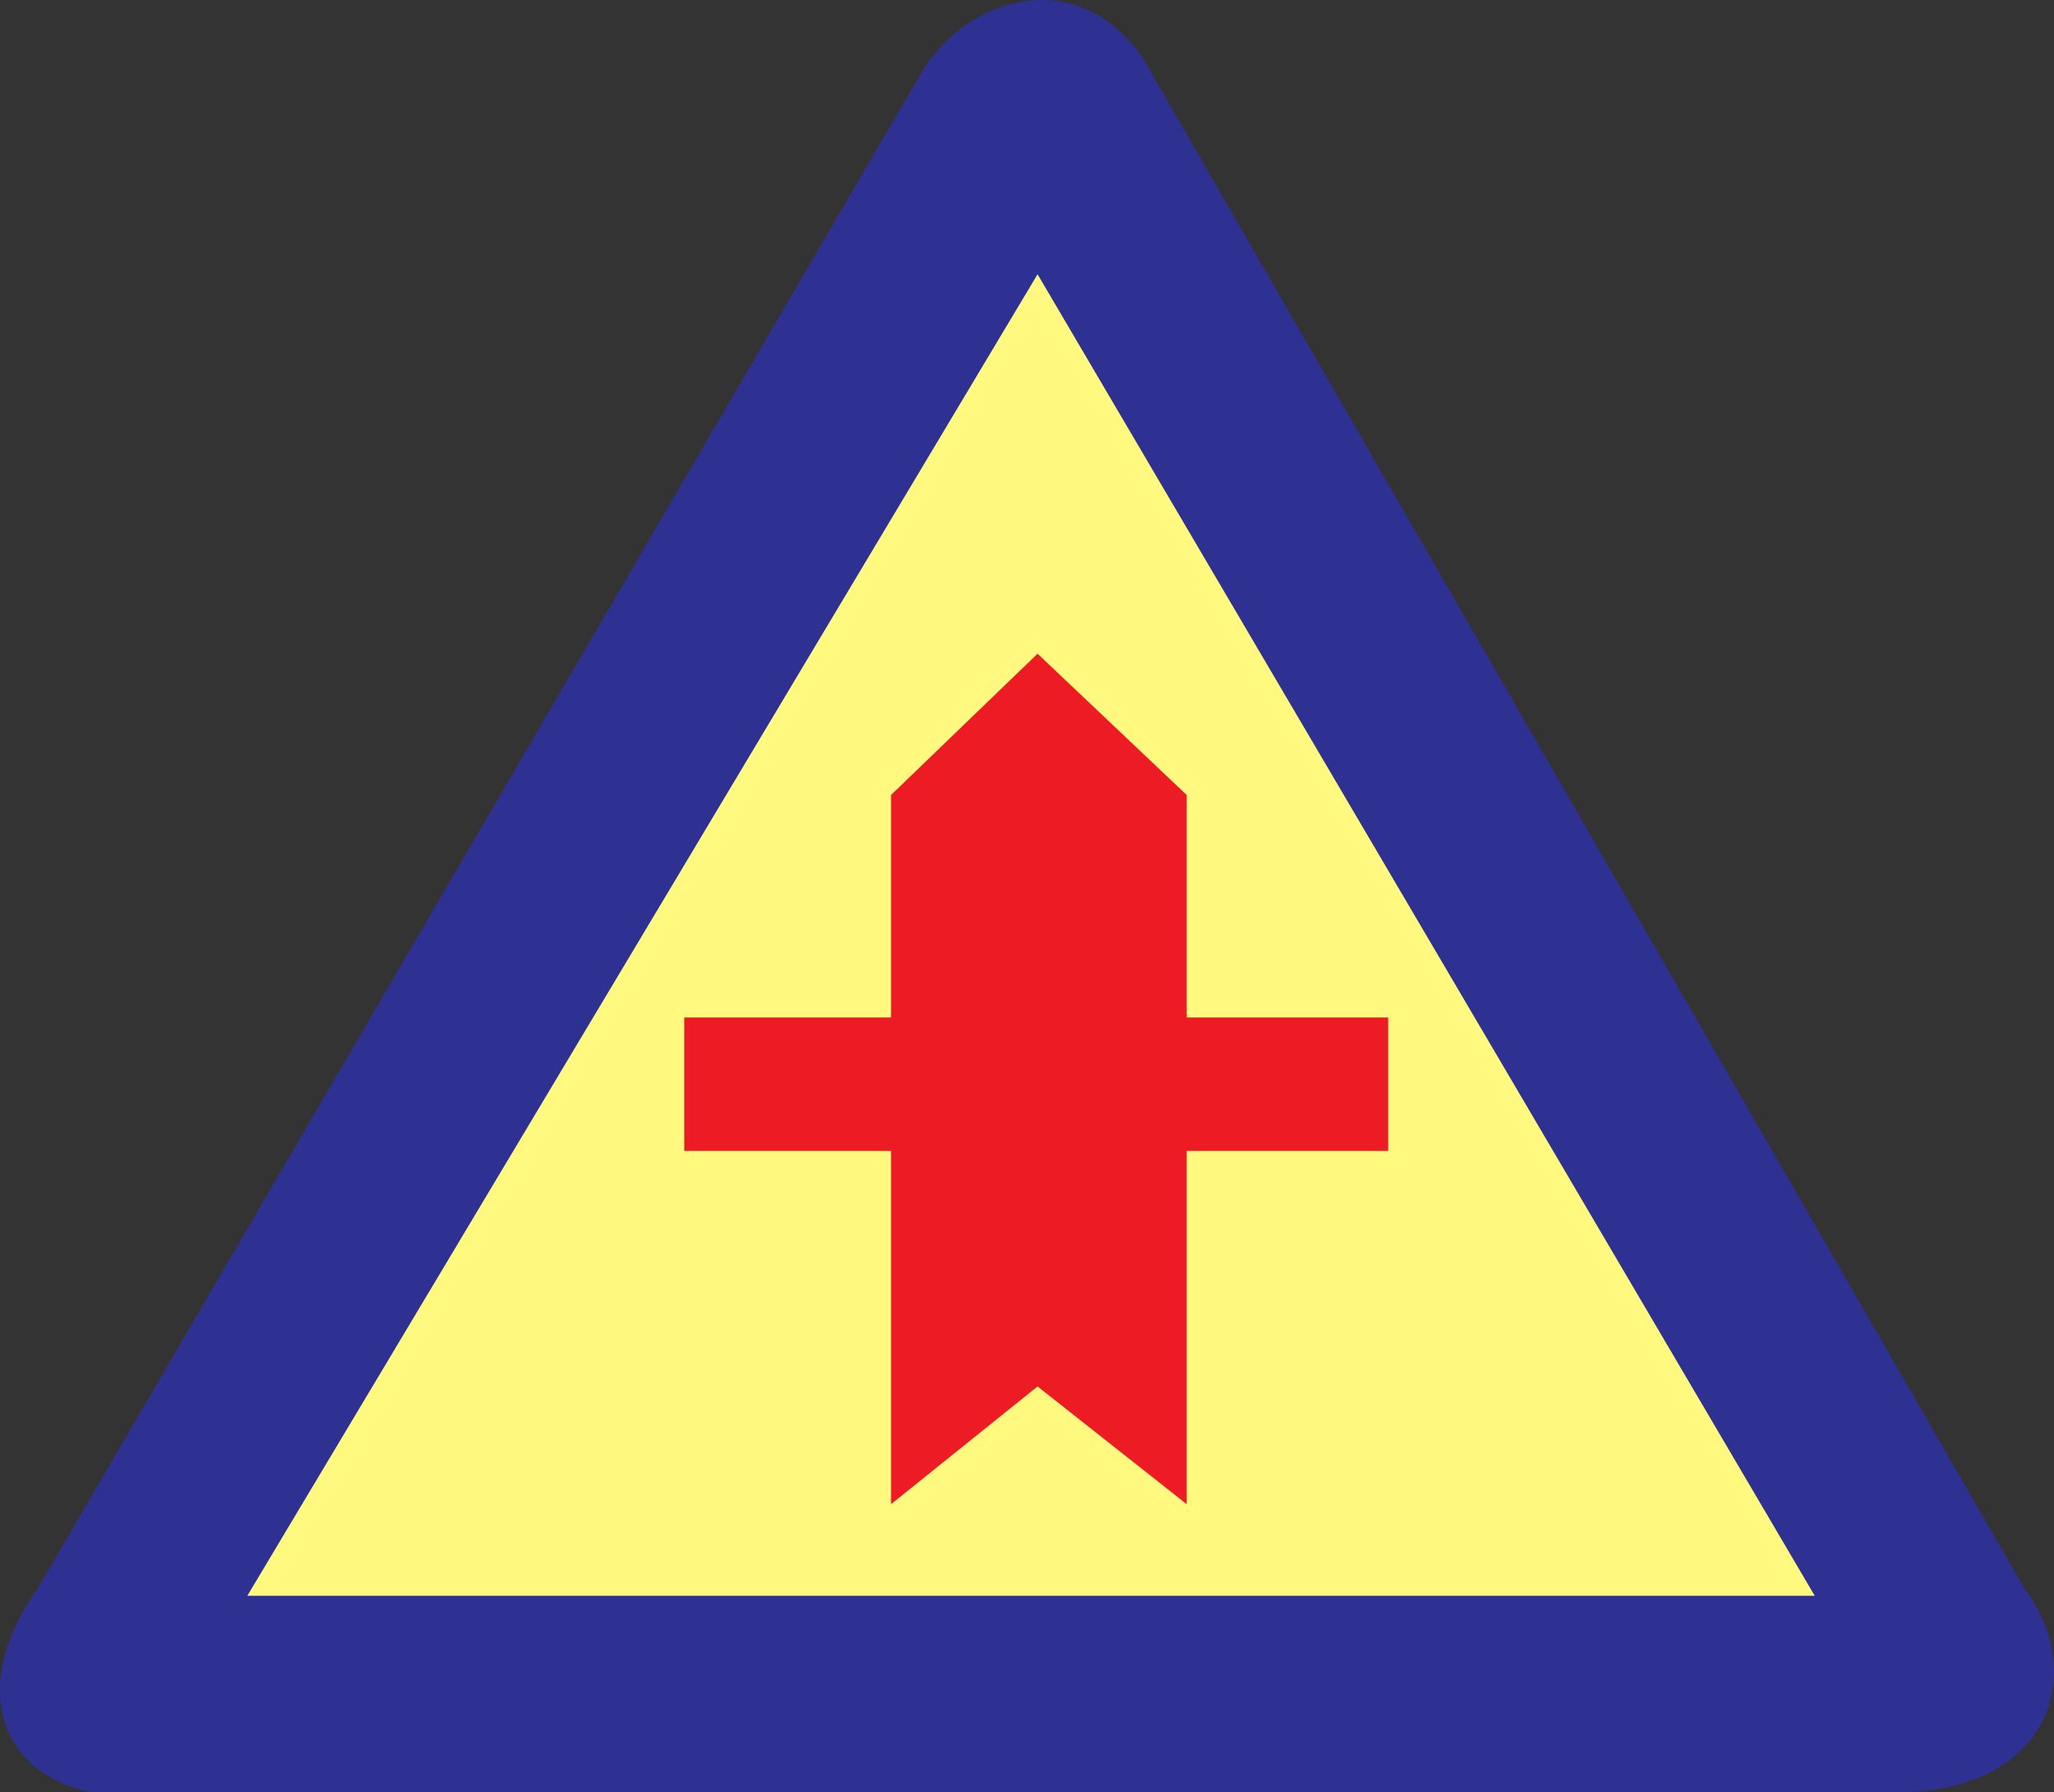
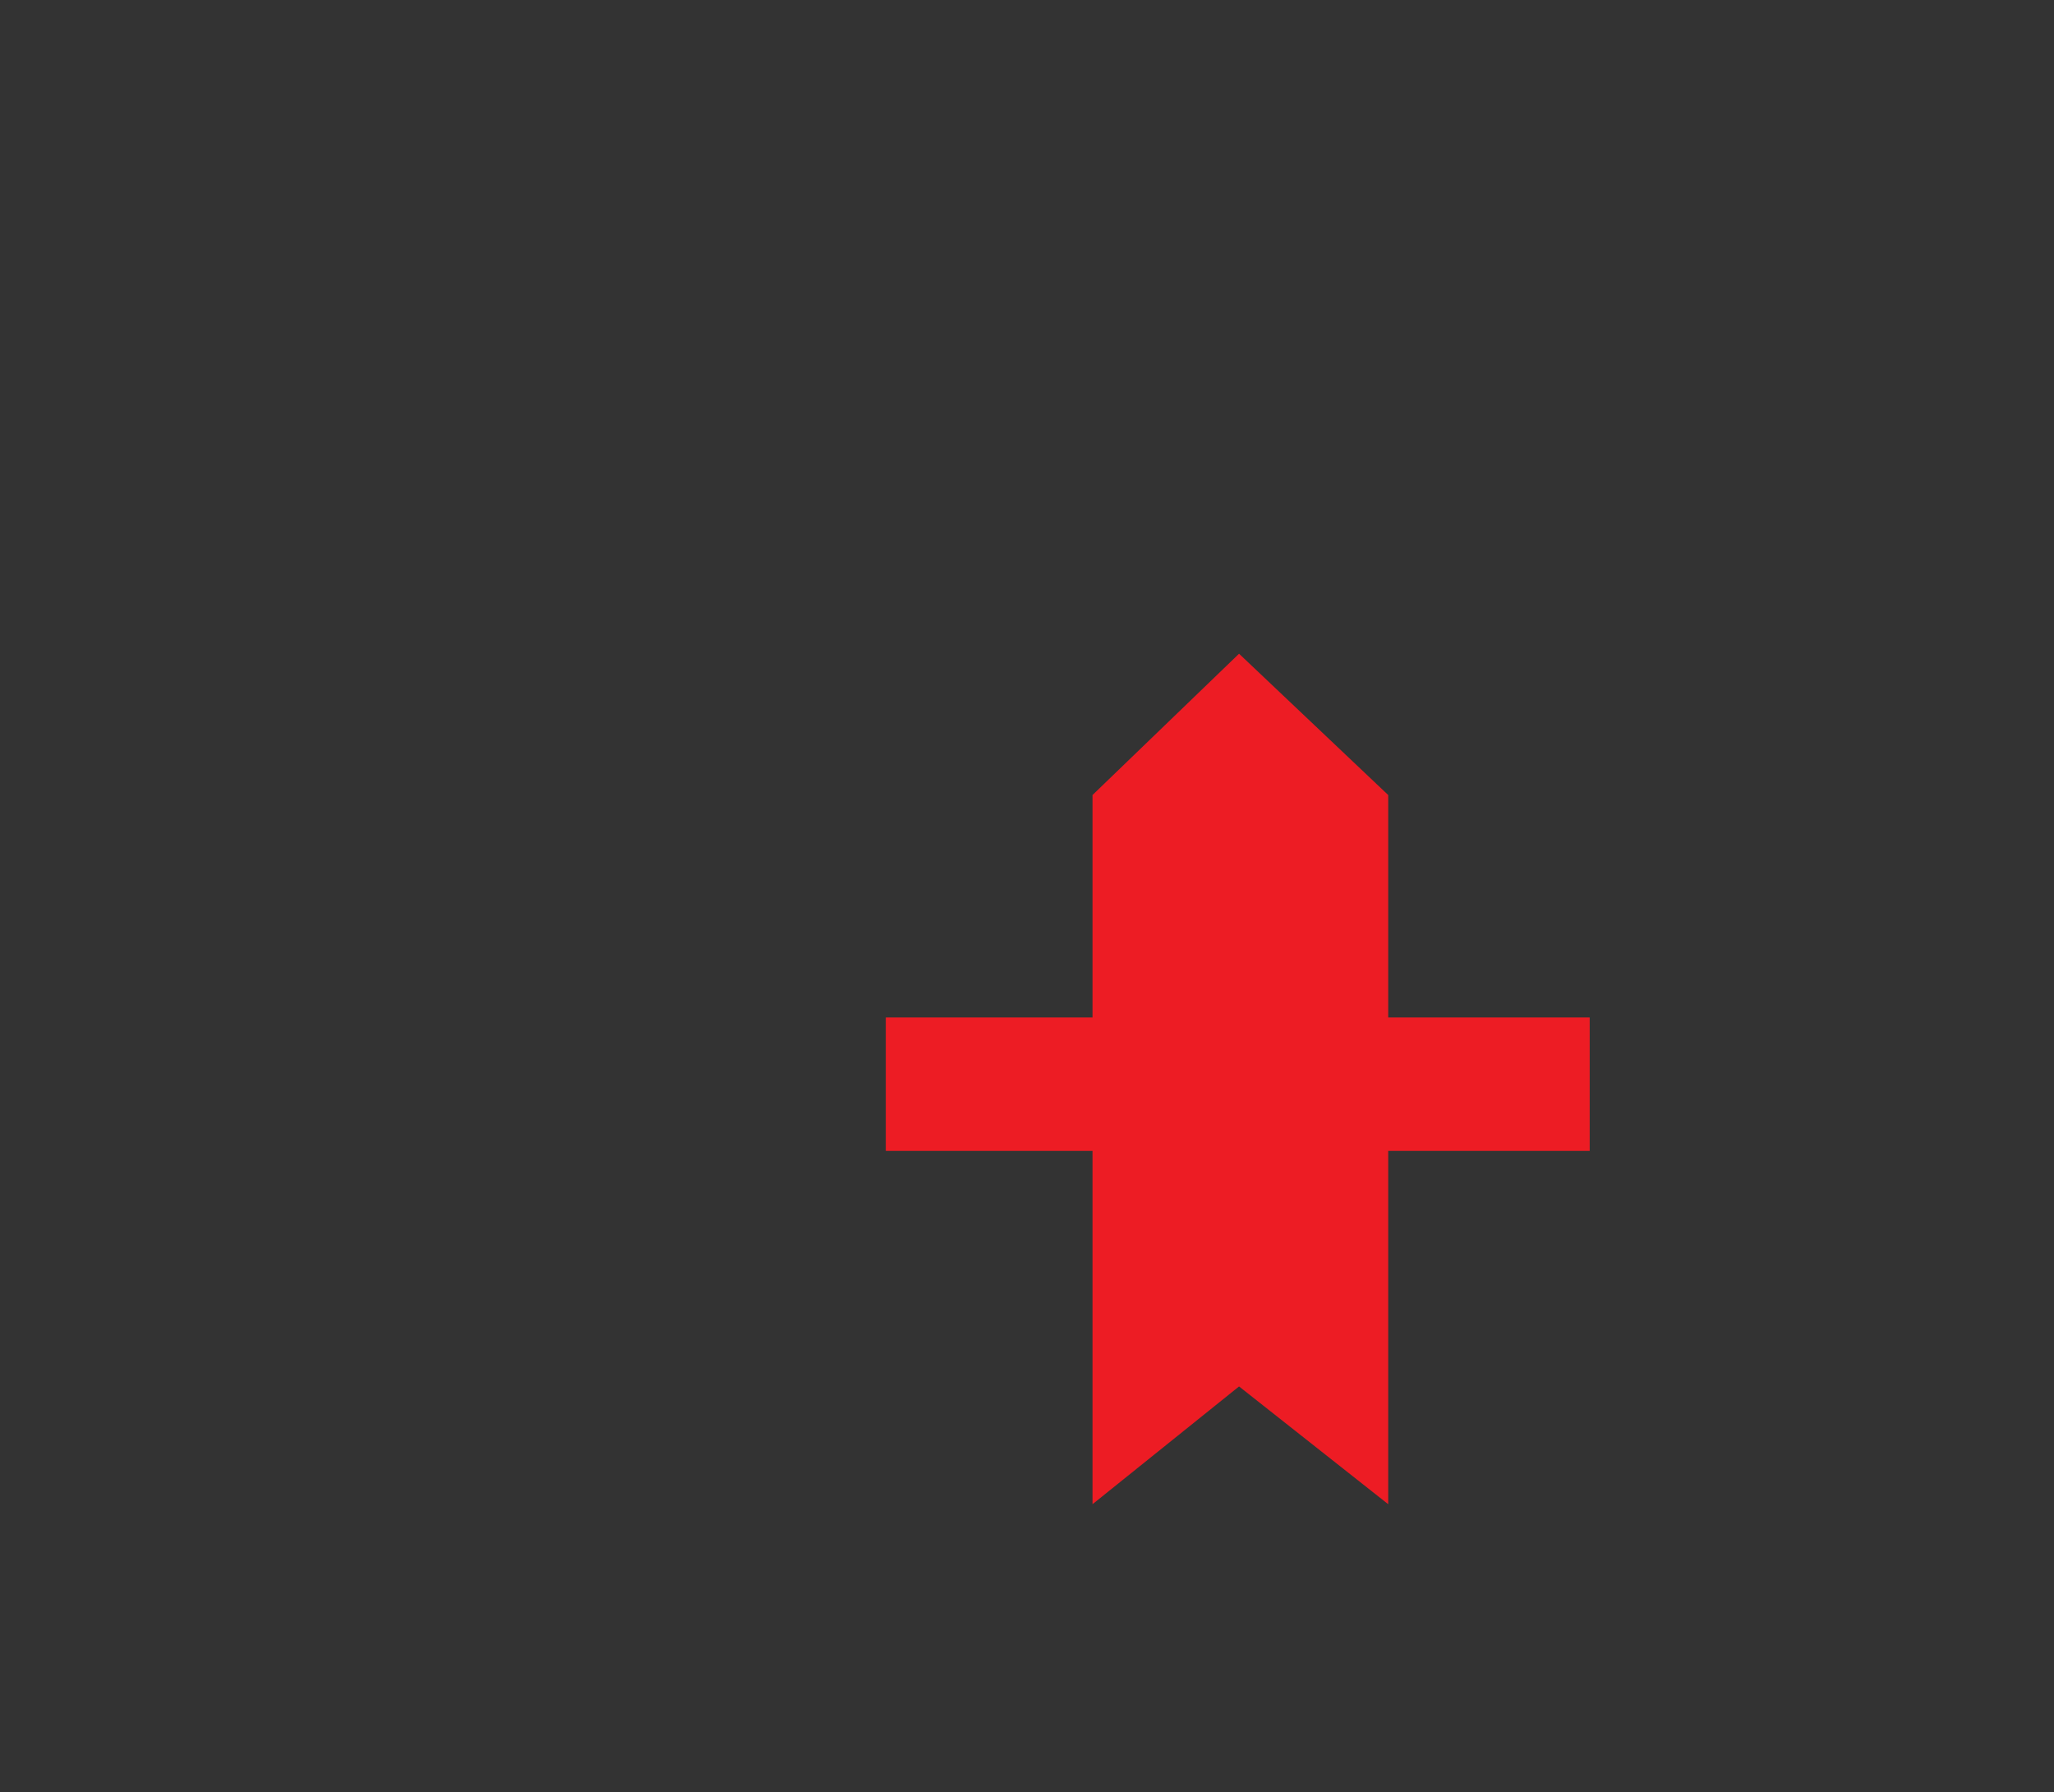
<svg xmlns="http://www.w3.org/2000/svg" width="588.703" height="513.604">
  <rect width="100%" height="100%" fill="#333333" stroke="none" />
-   <path fill="#2e3192" fill-rule="evenodd" d="M263.628 21.604c12.75-22.5 45-32.25 63.75-5.25l252.75 438.75c18.75 24.75 6.75 58.5-36 58.5H25.878c-25.5-5.25-35.25-30-15-58.5l252.75-433.5" />
-   <path fill="#fff97f" fill-rule="evenodd" d="M70.878 457.354h449.25l-222.75-378.75zm0 0" />
-   <path fill="#ed1c24" fill-rule="evenodd" d="M397.878 291.604h-57.75v-63.75l-42.75-40.5-42 40.5v63.75h-59.25v38.25h59.25v101.25l42-33.75 42.75 33.75v-101.25h57.75v-38.25" />
+   <path fill="#ed1c24" fill-rule="evenodd" d="M397.878 291.604v-63.75l-42.75-40.5-42 40.5v63.75h-59.25v38.25h59.25v101.25l42-33.75 42.75 33.75v-101.25h57.75v-38.25" />
</svg>